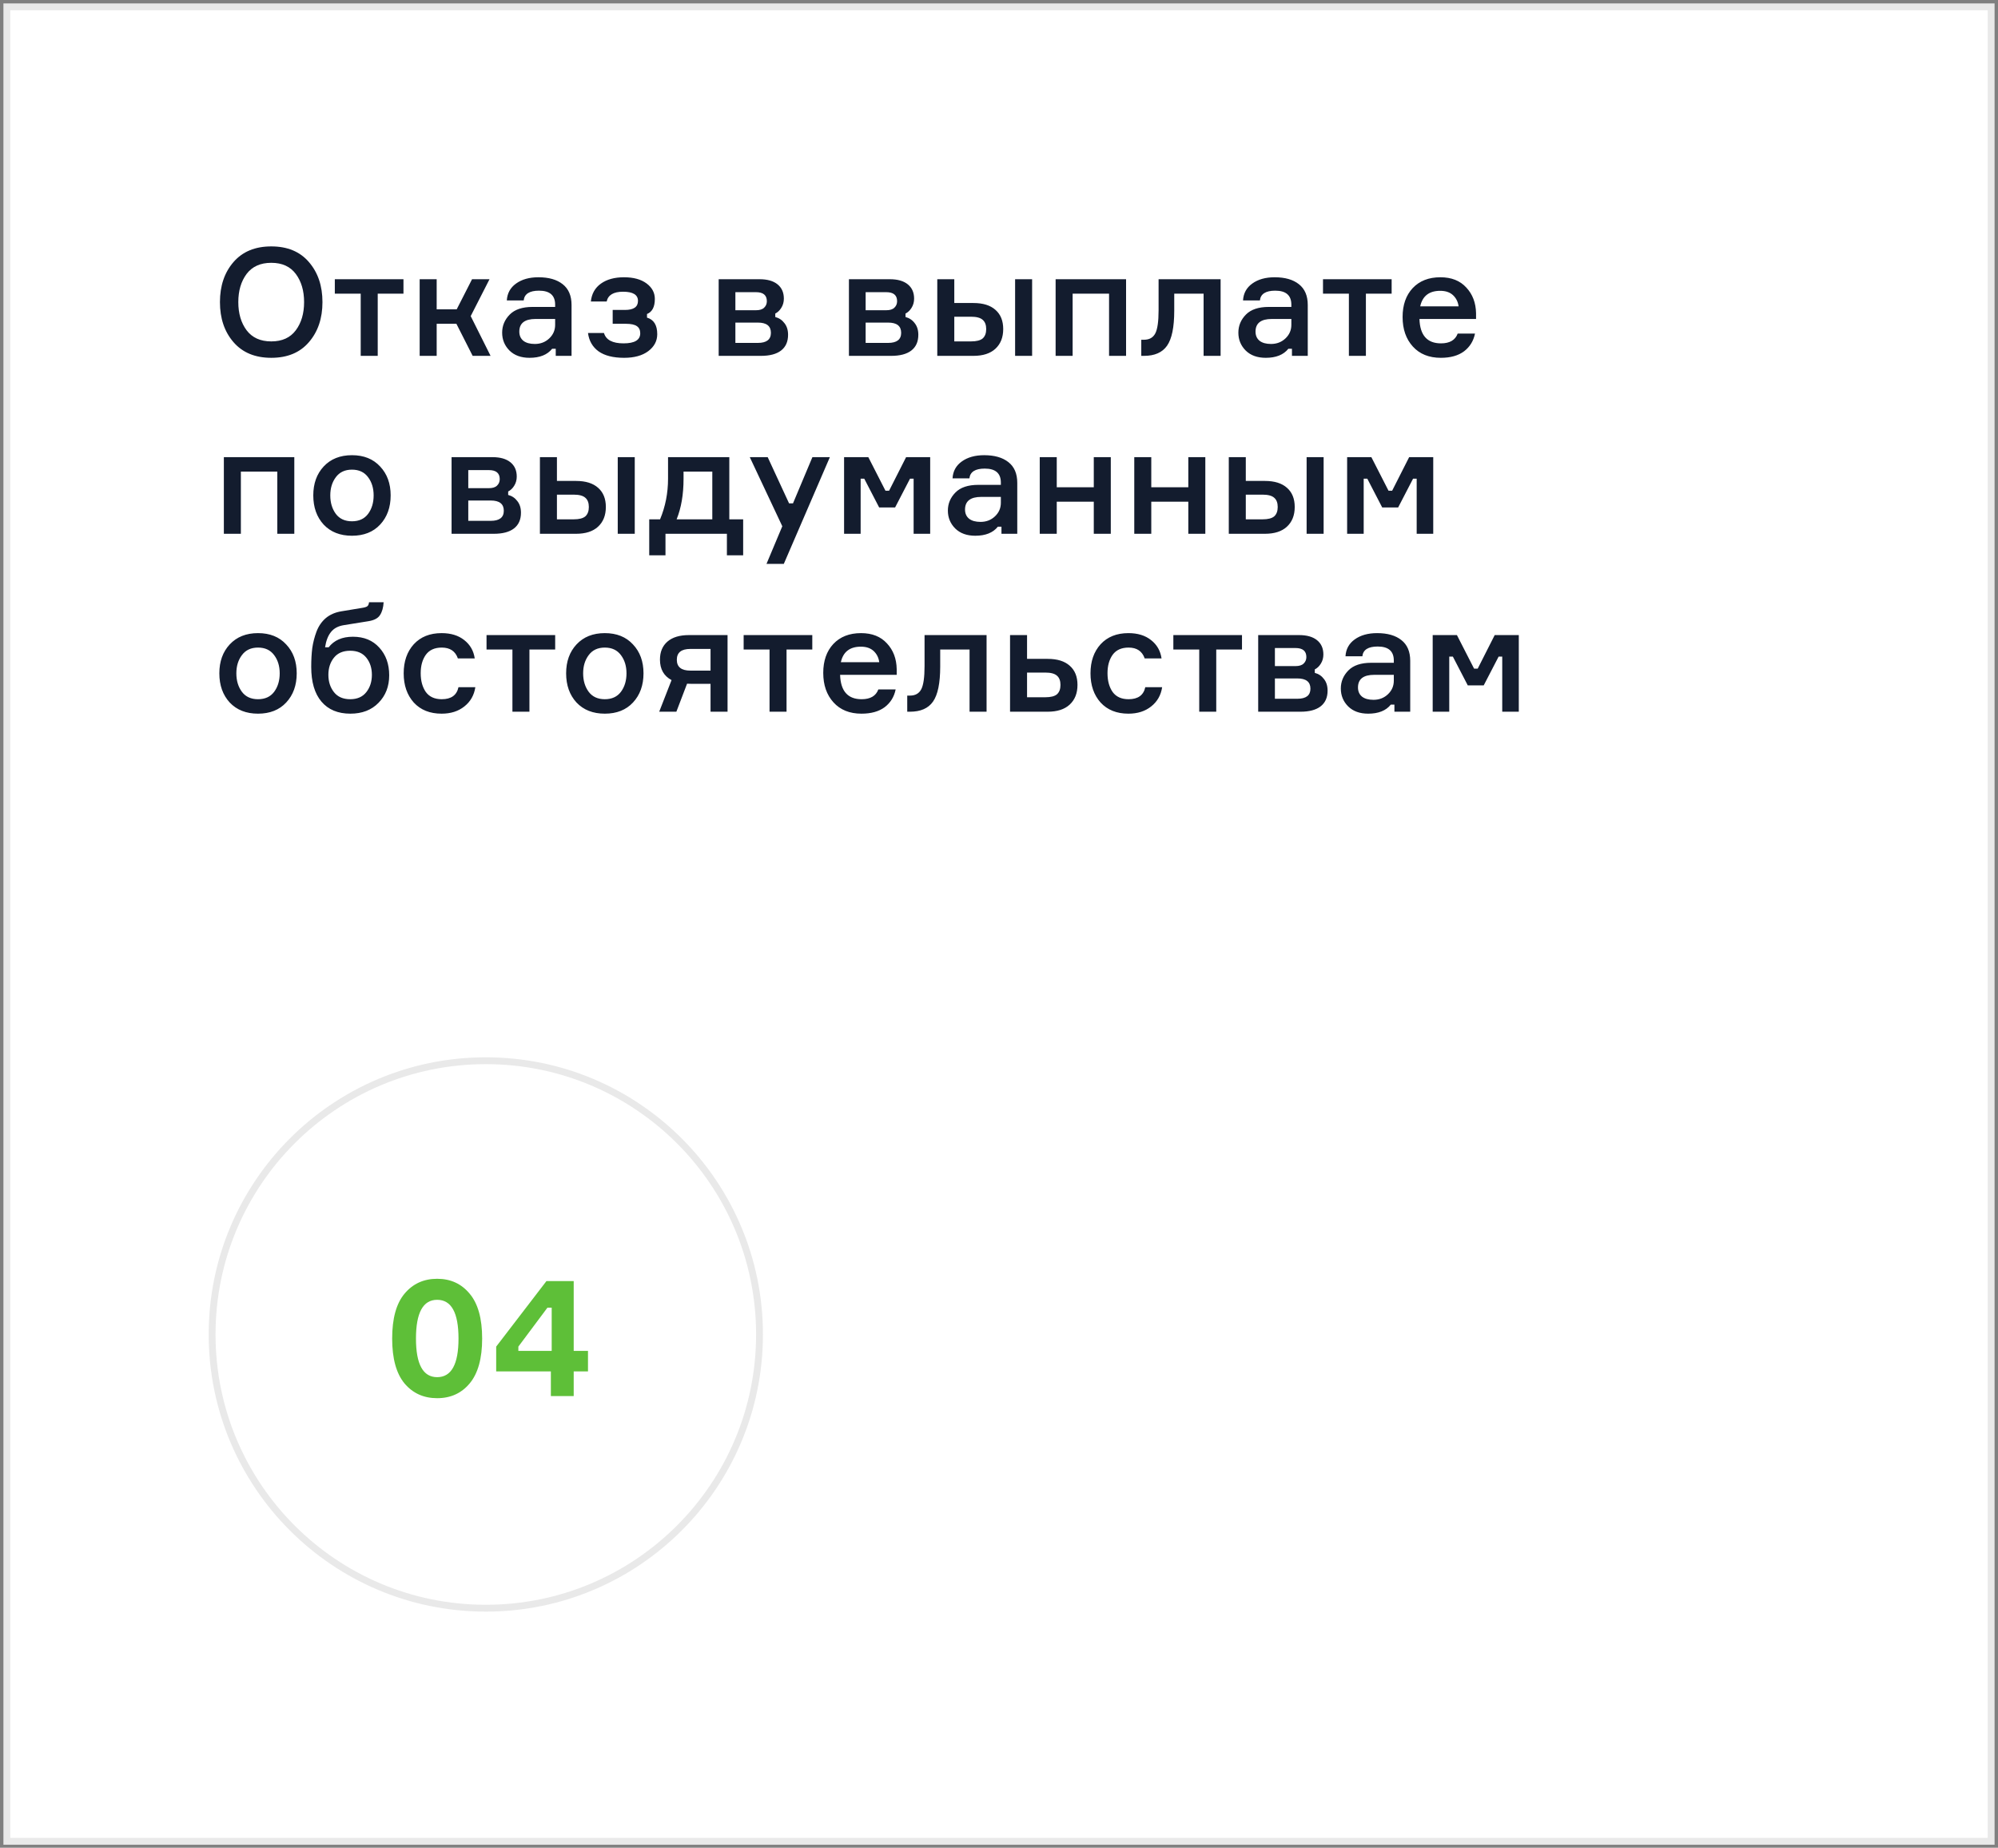
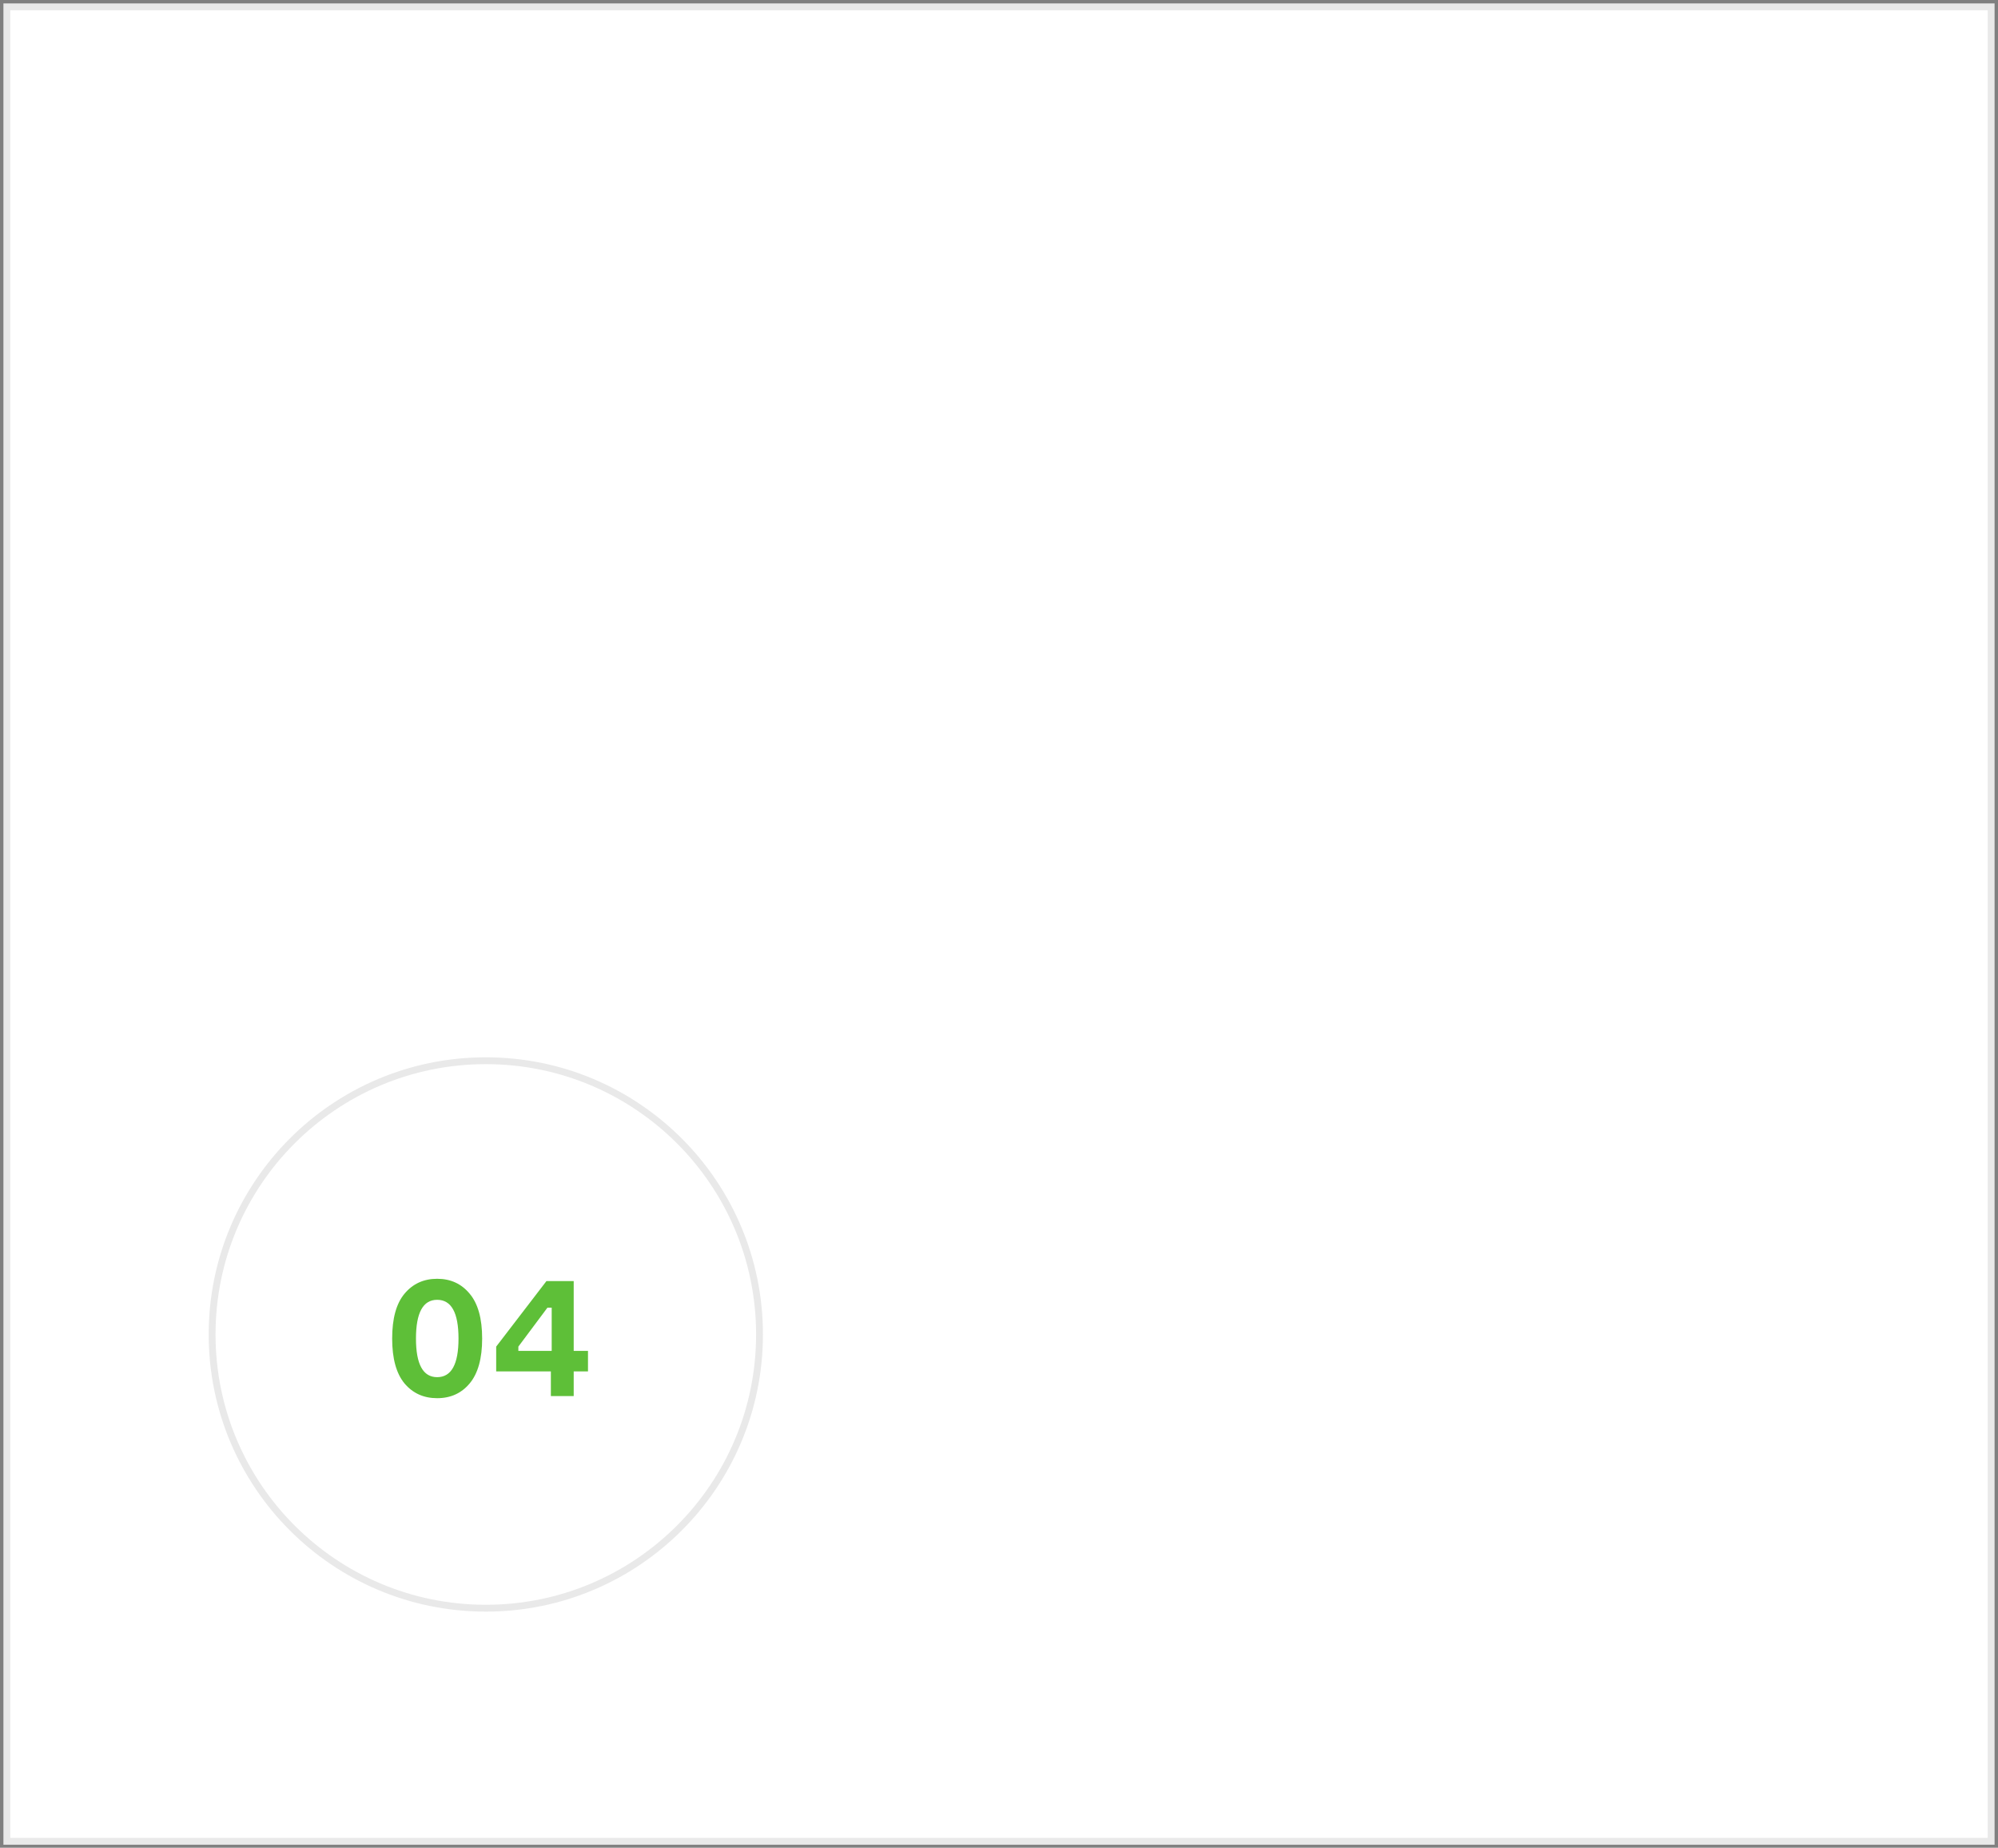
<svg xmlns="http://www.w3.org/2000/svg" width="292" height="270" viewBox="0 0 292 270" fill="none">
  <rect x="0" y="0" width="292" height="270" fill="#808080" stroke="none" />
  <rect x="1" y="1" width="290" height="268.062" fill="white" stroke="#E9E9E9" />
  <circle cx="71" cy="195" r="40" fill="white" stroke="#E9E9E9" />
  <path d="M59.113 189.048C60.329 187.592 61.921 186.864 63.889 186.864C65.857 186.864 67.441 187.592 68.641 189.048C69.857 190.488 70.465 192.672 70.465 195.6C70.465 198.512 69.857 200.696 68.641 202.152C67.441 203.592 65.857 204.312 63.889 204.312C61.921 204.312 60.329 203.592 59.113 202.152C57.913 200.696 57.313 198.512 57.313 195.6C57.313 192.672 57.913 190.488 59.113 189.048ZM63.889 201.24C65.969 201.24 67.009 199.36 67.009 195.6C67.009 191.824 65.969 189.936 63.889 189.936C61.825 189.936 60.793 191.824 60.793 195.6C60.793 199.36 61.825 201.24 63.889 201.24ZM83.844 197.4H85.932V200.4H83.844V204H80.508V200.4H72.516V196.776L79.86 187.2H83.844V197.4ZM75.756 197.4H80.628V191.088H80.004L75.756 196.776V197.4Z" fill="#5EBF38" />
-   <path d="M34.124 38.294C35.444 36.769 37.285 36.006 39.646 36.006C42.007 36.006 43.841 36.769 45.146 38.294C46.466 39.819 47.126 41.77 47.126 44.146C47.126 46.522 46.466 48.473 45.146 49.998C43.841 51.523 42.007 52.286 39.646 52.286C37.285 52.286 35.444 51.523 34.124 49.998C32.804 48.473 32.144 46.522 32.144 44.146C32.144 41.77 32.804 39.819 34.124 38.294ZM36.038 48.26C36.859 49.345 38.062 49.888 39.646 49.888C41.23 49.888 42.425 49.345 43.232 48.26C44.039 47.175 44.442 45.803 44.442 44.146C44.442 42.489 44.039 41.117 43.232 40.032C42.425 38.947 41.23 38.404 39.646 38.404C38.062 38.404 36.859 38.947 36.038 40.032C35.231 41.117 34.828 42.489 34.828 44.146C34.828 45.803 35.231 47.175 36.038 48.26ZM48.933 42.914V40.802H58.965V42.914H55.203V52H52.717V42.914H48.933ZM69.077 52L66.701 47.314H63.819V52H61.333V40.802H63.819V45.202H66.745L68.989 40.802H71.541L68.791 46.192L71.695 52H69.077ZM81.22 52V50.966H80.692C79.988 51.846 78.888 52.286 77.392 52.286C76.16 52.286 75.184 51.934 74.466 51.23C73.747 50.511 73.388 49.639 73.388 48.612C73.388 47.6 73.754 46.72 74.488 45.972C75.221 45.224 76.336 44.85 77.832 44.85H81.132V44.52C81.132 43.156 80.347 42.474 78.778 42.474C77.385 42.474 76.636 42.951 76.534 43.904H74.07C74.129 42.863 74.576 42.041 75.412 41.44C76.263 40.824 77.355 40.516 78.69 40.516C80.201 40.516 81.381 40.853 82.232 41.528C83.097 42.203 83.53 43.215 83.53 44.564V52H81.22ZM78.162 50.262C78.998 50.262 79.702 49.991 80.274 49.448C80.846 48.905 81.132 48.245 81.132 47.468V46.61H78.272C76.688 46.61 75.896 47.226 75.896 48.458C75.896 49.03 76.094 49.477 76.49 49.8C76.886 50.108 77.443 50.262 78.162 50.262ZM93.238 43.97C93.238 43.075 92.512 42.628 91.06 42.628C89.666 42.628 88.867 43.105 88.662 44.058H86.352C86.469 42.929 86.96 42.056 87.826 41.44C88.691 40.824 89.813 40.516 91.192 40.516C92.585 40.516 93.685 40.817 94.492 41.418C95.298 42.019 95.702 42.775 95.702 43.684C95.702 44.843 95.32 45.576 94.558 45.884V46.412C95.555 46.705 96.054 47.512 96.054 48.832C96.054 49.829 95.614 50.658 94.734 51.318C93.868 51.963 92.695 52.286 91.214 52.286C89.615 52.286 88.368 51.971 87.474 51.34C86.594 50.695 86.08 49.8 85.934 48.656H88.266C88.559 49.668 89.512 50.174 91.126 50.174C92.754 50.174 93.568 49.683 93.568 48.7C93.568 48.231 93.406 47.886 93.084 47.666C92.761 47.431 92.218 47.314 91.456 47.314H89.542V45.29H91.346C92.607 45.29 93.238 44.85 93.238 43.97ZM113.304 45.818V46.324C113.862 46.471 114.309 46.771 114.646 47.226C114.998 47.666 115.174 48.231 115.174 48.92C115.174 49.932 114.83 50.702 114.14 51.23C113.466 51.743 112.49 52 111.214 52H105.032V40.802H111.016C112.146 40.802 113.018 41.051 113.634 41.55C114.25 42.049 114.558 42.745 114.558 43.64C114.558 44.139 114.434 44.586 114.184 44.982C113.95 45.363 113.656 45.642 113.304 45.818ZM107.474 50.108H110.752C112.028 50.108 112.666 49.617 112.666 48.634C112.666 47.637 112.028 47.138 110.752 47.138H107.474V50.108ZM107.474 42.694V45.334H110.488C111.031 45.334 111.427 45.209 111.676 44.96C111.94 44.711 112.072 44.395 112.072 44.014C112.072 43.134 111.544 42.694 110.488 42.694H107.474ZM132.34 45.818V46.324C132.897 46.471 133.344 46.771 133.682 47.226C134.034 47.666 134.21 48.231 134.21 48.92C134.21 49.932 133.865 50.702 133.176 51.23C132.501 51.743 131.526 52 130.25 52H124.068V40.802H130.052C131.181 40.802 132.054 41.051 132.67 41.55C133.286 42.049 133.594 42.745 133.594 43.64C133.594 44.139 133.469 44.586 133.22 44.982C132.985 45.363 132.692 45.642 132.34 45.818ZM126.51 50.108H129.788C131.064 50.108 131.702 49.617 131.702 48.634C131.702 47.637 131.064 47.138 129.788 47.138H126.51V50.108ZM126.51 42.694V45.334H129.524C130.066 45.334 130.462 45.209 130.712 44.96C130.976 44.711 131.108 44.395 131.108 44.014C131.108 43.134 130.58 42.694 129.524 42.694H126.51ZM136.98 40.802H139.466V44.278H142.26C143.668 44.278 144.746 44.615 145.494 45.29C146.242 45.95 146.616 46.881 146.616 48.084C146.616 49.301 146.234 50.262 145.472 50.966C144.724 51.655 143.653 52 142.26 52H136.98V40.802ZM139.466 46.28V49.888H141.908C142.714 49.888 143.286 49.741 143.624 49.448C143.961 49.14 144.13 48.685 144.13 48.084C144.13 47.483 143.961 47.035 143.624 46.742C143.286 46.434 142.714 46.28 141.908 46.28H139.466ZM148.354 40.802H150.84V52H148.354V40.802ZM164.571 52H162.085V42.914H156.761V52H154.275V40.802H164.571V52ZM166.793 52V49.646H167.189C167.966 49.646 168.516 49.338 168.839 48.722C169.162 48.106 169.323 46.977 169.323 45.334V40.802H178.387V52H175.901V42.914H171.611V45.4C171.611 47.82 171.259 49.529 170.555 50.526C169.866 51.509 168.744 52 167.189 52H166.793ZM188.814 52V50.966H188.286C187.582 51.846 186.482 52.286 184.986 52.286C183.754 52.286 182.778 51.934 182.06 51.23C181.341 50.511 180.982 49.639 180.982 48.612C180.982 47.6 181.348 46.72 182.082 45.972C182.815 45.224 183.93 44.85 185.426 44.85H188.726V44.52C188.726 43.156 187.941 42.474 186.372 42.474C184.978 42.474 184.23 42.951 184.128 43.904H181.664C181.722 42.863 182.17 42.041 183.006 41.44C183.856 40.824 184.949 40.516 186.284 40.516C187.794 40.516 188.975 40.853 189.826 41.528C190.691 42.203 191.124 43.215 191.124 44.564V52H188.814ZM185.756 50.262C186.592 50.262 187.296 49.991 187.868 49.448C188.44 48.905 188.726 48.245 188.726 47.468V46.61H185.866C184.282 46.61 183.49 47.226 183.49 48.458C183.49 49.03 183.688 49.477 184.084 49.8C184.48 50.108 185.037 50.262 185.756 50.262ZM193.351 42.914V40.802H203.383V42.914H199.621V52H197.135V42.914H193.351ZM215.72 45.774V46.61H207.448C207.521 48.986 208.57 50.174 210.594 50.174C211.87 50.174 212.684 49.697 213.036 48.744H215.566C215.346 49.829 214.81 50.695 213.96 51.34C213.109 51.971 211.98 52.286 210.572 52.286C208.841 52.286 207.477 51.736 206.48 50.636C205.482 49.536 204.984 48.099 204.984 46.324C204.984 44.564 205.475 43.156 206.458 42.1C207.455 41.044 208.804 40.516 210.506 40.516C212.119 40.516 213.38 41.015 214.29 42.012C215.214 42.995 215.69 44.249 215.72 45.774ZM210.484 42.496C208.87 42.496 207.895 43.251 207.558 44.762H213.168C213.08 44.102 212.808 43.559 212.354 43.134C211.899 42.709 211.276 42.496 210.484 42.496ZM43.012 78H40.526V68.914H35.202V78H32.716V66.802H43.012V78ZM47.303 68.166C48.329 67.066 49.708 66.516 51.438 66.516C53.169 66.516 54.541 67.066 55.553 68.166C56.579 69.251 57.093 70.659 57.093 72.39C57.093 74.135 56.579 75.558 55.553 76.658C54.541 77.743 53.169 78.286 51.438 78.286C49.708 78.286 48.329 77.743 47.303 76.658C46.291 75.558 45.785 74.135 45.785 72.39C45.785 70.659 46.291 69.251 47.303 68.166ZM49.084 75.096C49.627 75.815 50.412 76.174 51.438 76.174C52.465 76.174 53.25 75.815 53.792 75.096C54.335 74.363 54.606 73.461 54.606 72.39C54.606 71.334 54.335 70.447 53.792 69.728C53.25 68.995 52.465 68.628 51.438 68.628C50.412 68.628 49.627 68.995 49.084 69.728C48.542 70.447 48.27 71.334 48.27 72.39C48.27 73.461 48.542 74.363 49.084 75.096ZM74.267 71.818V72.324C74.825 72.471 75.272 72.771 75.609 73.226C75.961 73.666 76.137 74.231 76.137 74.92C76.137 75.932 75.793 76.702 75.103 77.23C74.429 77.743 73.453 78 72.177 78H65.995V66.802H71.979C73.109 66.802 73.981 67.051 74.597 67.55C75.213 68.049 75.521 68.745 75.521 69.64C75.521 70.139 75.397 70.586 75.147 70.982C74.913 71.363 74.619 71.642 74.267 71.818ZM68.437 76.108H71.715C72.991 76.108 73.629 75.617 73.629 74.634C73.629 73.637 72.991 73.138 71.715 73.138H68.437V76.108ZM68.437 68.694V71.334H71.451C71.994 71.334 72.39 71.209 72.639 70.96C72.903 70.711 73.035 70.395 73.035 70.014C73.035 69.134 72.507 68.694 71.451 68.694H68.437ZM78.907 66.802H81.393V70.278H84.187C85.595 70.278 86.673 70.615 87.421 71.29C88.169 71.95 88.543 72.881 88.543 74.084C88.543 75.301 88.162 76.262 87.399 76.966C86.651 77.655 85.581 78 84.187 78H78.907V66.802ZM81.393 72.28V75.888H83.835C84.642 75.888 85.214 75.741 85.551 75.448C85.889 75.14 86.057 74.685 86.057 74.084C86.057 73.483 85.889 73.035 85.551 72.742C85.214 72.434 84.642 72.28 83.835 72.28H81.393ZM90.281 66.802H92.767V78H90.281V66.802ZM106.586 75.888H108.61V81.146H106.234V78H97.258V81.146H94.882V75.888H96.466C97.244 74.025 97.632 72.045 97.632 69.948V66.802H106.586V75.888ZM104.1 75.888V68.914H99.898V69.97C99.898 72.243 99.561 74.216 98.886 75.888H104.1ZM114.55 82.4H112.02L114.33 76.9L109.578 66.802H112.196L115.32 73.556H115.892L118.73 66.802H121.282L114.55 82.4ZM123.359 78V66.802H126.901L129.409 71.708H129.937L132.423 66.802H135.943V78H133.523V69.948H132.995L130.817 74.15H128.485L126.307 69.948H125.779V78H123.359ZM146.36 78V76.966H145.832C145.128 77.846 144.028 78.286 142.532 78.286C141.3 78.286 140.325 77.934 139.606 77.23C138.888 76.511 138.528 75.639 138.528 74.612C138.528 73.6 138.895 72.72 139.628 71.972C140.362 71.224 141.476 70.85 142.972 70.85H146.272V70.52C146.272 69.156 145.488 68.474 143.918 68.474C142.525 68.474 141.777 68.951 141.674 69.904H139.21C139.269 68.863 139.716 68.041 140.552 67.44C141.403 66.824 142.496 66.516 143.83 66.516C145.341 66.516 146.522 66.853 147.372 67.528C148.238 68.203 148.67 69.215 148.67 70.564V78H146.36ZM143.302 76.262C144.138 76.262 144.842 75.991 145.414 75.448C145.986 74.905 146.272 74.245 146.272 73.468V72.61H143.412C141.828 72.61 141.036 73.226 141.036 74.458C141.036 75.03 141.234 75.477 141.63 75.8C142.026 76.108 142.584 76.262 143.302 76.262ZM162.338 78H159.852V73.314H154.44V78H151.954V66.802H154.44V71.202H159.852V66.802H162.338V78ZM176.153 78H173.667V73.314H168.255V78H165.769V66.802H168.255V71.202H173.667V66.802H176.153V78ZM179.583 66.802H182.069V70.278H184.863C186.271 70.278 187.349 70.615 188.097 71.29C188.845 71.95 189.219 72.881 189.219 74.084C189.219 75.301 188.838 76.262 188.075 76.966C187.327 77.655 186.257 78 184.863 78H179.583V66.802ZM182.069 72.28V75.888H184.511C185.318 75.888 185.89 75.741 186.227 75.448C186.565 75.14 186.733 74.685 186.733 74.084C186.733 73.483 186.565 73.035 186.227 72.742C185.89 72.434 185.318 72.28 184.511 72.28H182.069ZM190.957 66.802H193.443V78H190.957V66.802ZM196.878 78V66.802H200.42L202.928 71.708H203.456L205.942 66.802H209.462V78H207.042V69.948H206.514L204.336 74.15H202.004L199.826 69.948H199.298V78H196.878ZM33.574 94.166C34.601 93.066 35.979 92.516 37.71 92.516C39.441 92.516 40.812 93.066 41.824 94.166C42.851 95.251 43.364 96.659 43.364 98.39C43.364 100.135 42.851 101.558 41.824 102.658C40.812 103.743 39.441 104.286 37.71 104.286C35.979 104.286 34.601 103.743 33.574 102.658C32.562 101.558 32.056 100.135 32.056 98.39C32.056 96.659 32.562 95.251 33.574 94.166ZM35.356 101.096C35.899 101.815 36.683 102.174 37.71 102.174C38.737 102.174 39.521 101.815 40.064 101.096C40.607 100.363 40.878 99.461 40.878 98.39C40.878 97.334 40.607 96.447 40.064 95.728C39.521 94.995 38.737 94.628 37.71 94.628C36.683 94.628 35.899 94.995 35.356 95.728C34.813 96.447 34.542 97.334 34.542 98.39C34.542 99.461 34.813 100.363 35.356 101.096ZM51.578 93.044C53.191 93.044 54.474 93.572 55.428 94.628C56.396 95.684 56.88 97.033 56.88 98.676C56.88 100.304 56.359 101.646 55.318 102.702C54.291 103.758 52.92 104.286 51.204 104.286C49.385 104.286 47.977 103.699 46.98 102.526C45.982 101.353 45.484 99.659 45.484 97.444C45.484 96.417 45.535 95.501 45.638 94.694C45.755 93.887 45.96 93.088 46.254 92.296C46.562 91.489 47.016 90.829 47.618 90.316C48.234 89.803 48.996 89.473 49.906 89.326L52.832 88.842C53.242 88.783 53.521 88.703 53.668 88.6C53.814 88.497 53.902 88.299 53.932 88.006H56.066C56.022 88.783 55.846 89.407 55.538 89.876C55.244 90.345 54.672 90.646 53.822 90.778L50.258 91.35C49.422 91.482 48.791 91.819 48.366 92.362C47.94 92.89 47.654 93.631 47.508 94.584H48.036C48.828 93.557 50.008 93.044 51.578 93.044ZM51.182 102.174C52.208 102.174 52.993 101.829 53.536 101.14C54.078 100.451 54.35 99.607 54.35 98.61C54.35 97.613 54.078 96.777 53.536 96.102C52.993 95.427 52.208 95.09 51.182 95.09C50.14 95.09 49.348 95.427 48.806 96.102C48.263 96.777 47.992 97.613 47.992 98.61C47.992 99.607 48.263 100.451 48.806 101.14C49.348 101.829 50.14 102.174 51.182 102.174ZM67.005 100.414H69.469C69.293 101.587 68.758 102.526 67.863 103.23C66.983 103.934 65.876 104.286 64.541 104.286C62.825 104.286 61.469 103.743 60.471 102.658C59.489 101.558 58.997 100.135 58.997 98.39C58.997 96.645 59.489 95.229 60.471 94.144C61.469 93.059 62.825 92.516 64.541 92.516C65.891 92.516 66.991 92.853 67.841 93.528C68.707 94.203 69.22 95.097 69.381 96.212H66.917C66.551 95.156 65.766 94.628 64.563 94.628C63.522 94.628 62.745 94.98 62.231 95.684C61.733 96.388 61.483 97.283 61.483 98.368C61.483 99.483 61.733 100.399 62.231 101.118C62.745 101.822 63.522 102.174 64.563 102.174C65.942 102.174 66.756 101.587 67.005 100.414ZM71.105 94.914V92.802H81.137V94.914H77.375V104H74.889V94.914H71.105ZM84.256 94.166C85.282 93.066 86.661 92.516 88.392 92.516C90.122 92.516 91.494 93.066 92.506 94.166C93.532 95.251 94.046 96.659 94.046 98.39C94.046 100.135 93.532 101.558 92.506 102.658C91.494 103.743 90.122 104.286 88.392 104.286C86.661 104.286 85.282 103.743 84.256 102.658C83.244 101.558 82.738 100.135 82.738 98.39C82.738 96.659 83.244 95.251 84.256 94.166ZM86.038 101.096C86.58 101.815 87.365 102.174 88.392 102.174C89.418 102.174 90.203 101.815 90.746 101.096C91.288 100.363 91.56 99.461 91.56 98.39C91.56 97.334 91.288 96.447 90.746 95.728C90.203 94.995 89.418 94.628 88.392 94.628C87.365 94.628 86.58 94.995 86.038 95.728C85.495 96.447 85.224 97.334 85.224 98.39C85.224 99.461 85.495 100.363 86.038 101.096ZM100.697 92.802H106.329V104H103.843V99.93H101.203C100.851 99.93 100.587 99.923 100.411 99.908L98.849 104H96.341L98.145 99.38C97.016 98.779 96.451 97.781 96.451 96.388C96.451 95.259 96.818 94.379 97.551 93.748C98.285 93.117 99.333 92.802 100.697 92.802ZM103.843 97.994V94.826H100.895C99.575 94.826 98.915 95.354 98.915 96.41C98.915 97.466 99.575 97.994 100.895 97.994H103.843ZM108.681 94.914V92.802H118.713V94.914H114.951V104H112.465V94.914H108.681ZM131.05 97.774V98.61H122.778C122.851 100.986 123.9 102.174 125.924 102.174C127.2 102.174 128.014 101.697 128.366 100.744H130.896C130.676 101.829 130.14 102.695 129.29 103.34C128.439 103.971 127.31 104.286 125.902 104.286C124.171 104.286 122.807 103.736 121.81 102.636C120.812 101.536 120.314 100.099 120.314 98.324C120.314 96.564 120.805 95.156 121.788 94.1C122.785 93.044 124.134 92.516 125.836 92.516C127.449 92.516 128.71 93.015 129.62 94.012C130.544 94.995 131.02 96.249 131.05 97.774ZM125.814 94.496C124.2 94.496 123.225 95.251 122.888 96.762H128.498C128.41 96.102 128.138 95.559 127.684 95.134C127.229 94.709 126.606 94.496 125.814 94.496ZM132.59 104V101.646H132.986C133.763 101.646 134.313 101.338 134.636 100.722C134.959 100.106 135.12 98.977 135.12 97.334V92.802H144.184V104H141.698V94.914H137.408V97.4C137.408 99.82 137.056 101.529 136.352 102.526C135.663 103.509 134.541 104 132.986 104H132.59ZM150.1 92.802V96.278H153.114C154.522 96.278 155.6 96.615 156.348 97.29C157.096 97.95 157.47 98.881 157.47 100.084C157.47 101.301 157.089 102.262 156.326 102.966C155.578 103.655 154.508 104 153.114 104H147.614V92.802H150.1ZM150.1 101.888H152.762C153.569 101.888 154.141 101.741 154.478 101.448C154.816 101.14 154.984 100.685 154.984 100.084C154.984 99.483 154.816 99.035 154.478 98.742C154.141 98.434 153.569 98.28 152.762 98.28H150.1V101.888ZM167.38 100.414H169.844C169.668 101.587 169.133 102.526 168.238 103.23C167.358 103.934 166.251 104.286 164.916 104.286C163.2 104.286 161.844 103.743 160.846 102.658C159.864 101.558 159.372 100.135 159.372 98.39C159.372 96.645 159.864 95.229 160.846 94.144C161.844 93.059 163.2 92.516 164.916 92.516C166.266 92.516 167.366 92.853 168.216 93.528C169.082 94.203 169.595 95.097 169.756 96.212H167.292C166.926 95.156 166.141 94.628 164.938 94.628C163.897 94.628 163.12 94.98 162.606 95.684C162.108 96.388 161.858 97.283 161.858 98.368C161.858 99.483 162.108 100.399 162.606 101.118C163.12 101.822 163.897 102.174 164.938 102.174C166.317 102.174 167.131 101.587 167.38 100.414ZM171.48 94.914V92.802H181.512V94.914H177.75V104H175.264V94.914H171.48ZM192.152 97.818V98.324C192.709 98.471 193.157 98.771 193.494 99.226C193.846 99.666 194.022 100.231 194.022 100.92C194.022 101.932 193.677 102.702 192.988 103.23C192.313 103.743 191.338 104 190.062 104H183.88V92.802H189.864C190.993 92.802 191.866 93.051 192.482 93.55C193.098 94.049 193.406 94.745 193.406 95.64C193.406 96.139 193.281 96.586 193.032 96.982C192.797 97.363 192.504 97.642 192.152 97.818ZM186.322 102.108H189.6C190.876 102.108 191.514 101.617 191.514 100.634C191.514 99.637 190.876 99.138 189.6 99.138H186.322V102.108ZM186.322 94.694V97.334H189.336C189.879 97.334 190.275 97.209 190.524 96.96C190.788 96.711 190.92 96.395 190.92 96.014C190.92 95.134 190.392 94.694 189.336 94.694H186.322ZM203.788 104V102.966H203.26C202.556 103.846 201.456 104.286 199.96 104.286C198.728 104.286 197.753 103.934 197.034 103.23C196.316 102.511 195.956 101.639 195.956 100.612C195.956 99.6 196.323 98.72 197.056 97.972C197.79 97.224 198.904 96.85 200.4 96.85H203.7V96.52C203.7 95.156 202.916 94.474 201.346 94.474C199.953 94.474 199.205 94.951 199.102 95.904H196.638C196.697 94.863 197.144 94.041 197.98 93.44C198.831 92.824 199.924 92.516 201.258 92.516C202.769 92.516 203.95 92.853 204.8 93.528C205.666 94.203 206.098 95.215 206.098 96.564V104H203.788ZM200.73 102.262C201.566 102.262 202.27 101.991 202.842 101.448C203.414 100.905 203.7 100.245 203.7 99.468V98.61H200.84C199.256 98.61 198.464 99.226 198.464 100.458C198.464 101.03 198.662 101.477 199.058 101.8C199.454 102.108 200.012 102.262 200.73 102.262ZM209.382 104V92.802H212.924L215.432 97.708H215.96L218.446 92.802H221.966V104H219.546V95.948H219.018L216.84 100.15H214.508L212.33 95.948H211.802V104H209.382Z" fill="#131C2E" />
</svg>